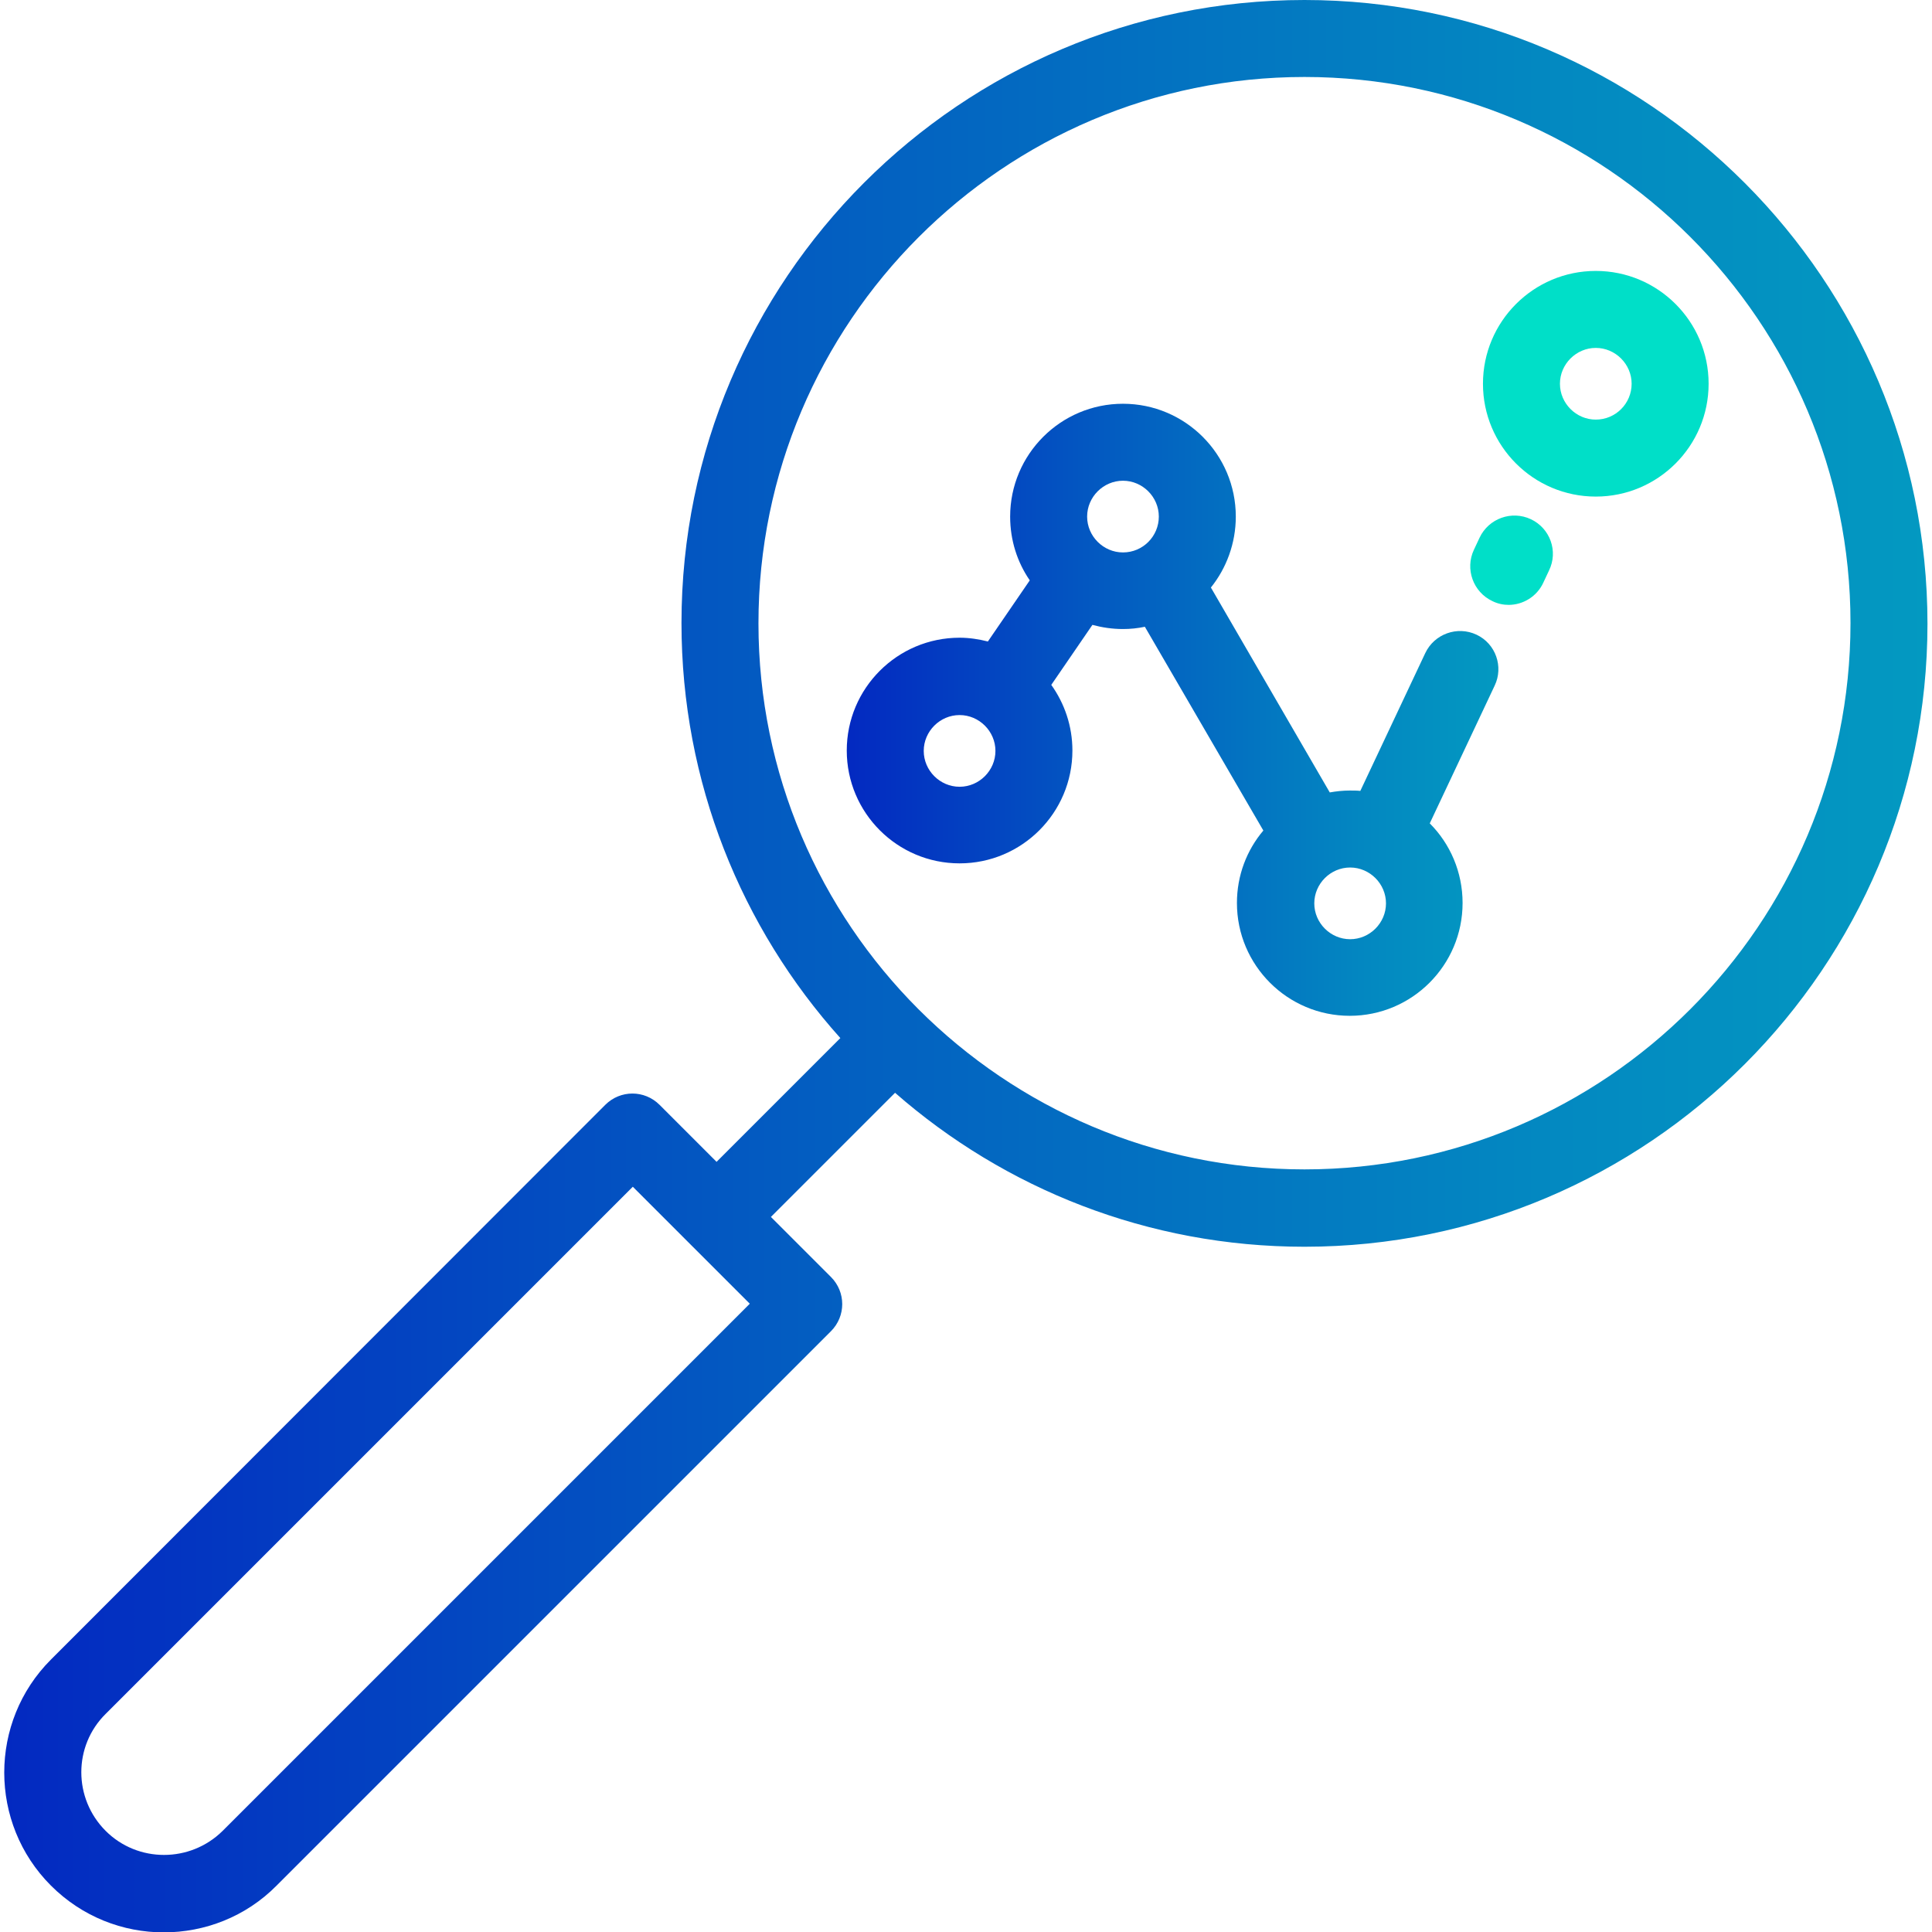
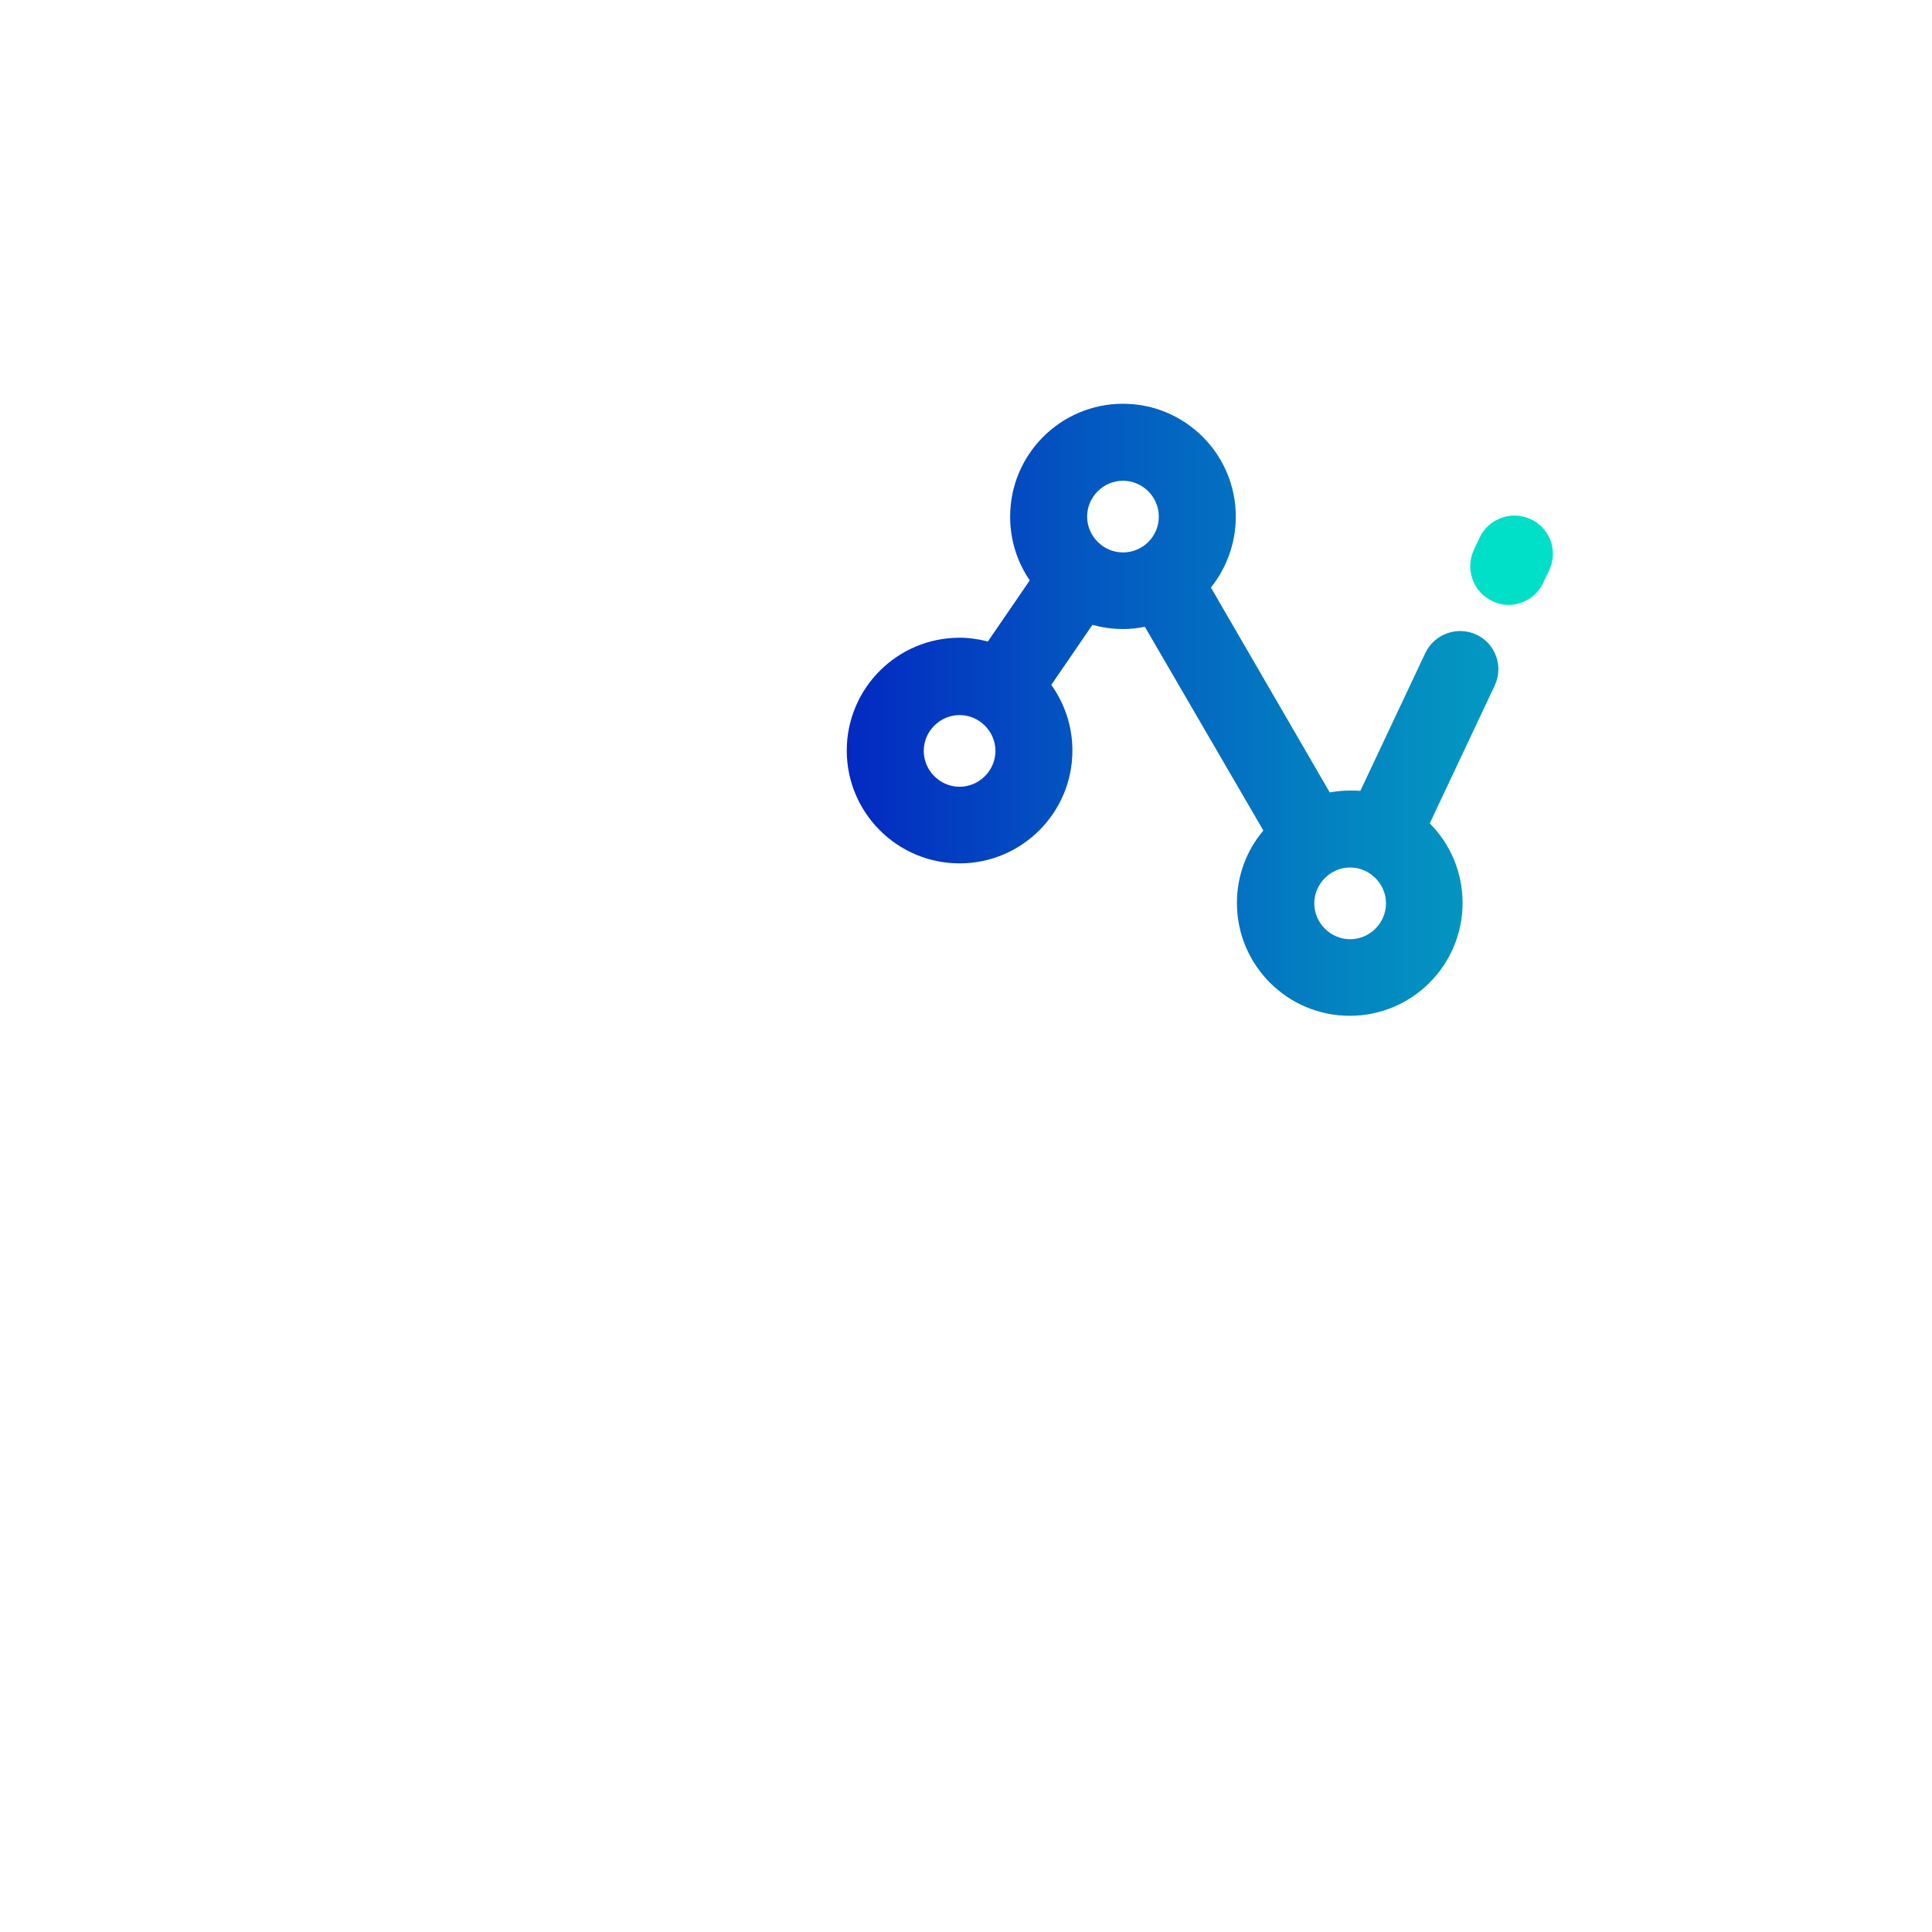
<svg xmlns="http://www.w3.org/2000/svg" id="Layer_1" x="0px" y="0px" viewBox="0 0 512 512" style="enable-background:new 0 0 512 512;" xml:space="preserve">
  <style type="text/css"> .st0{fill:url(#SVGID_1_);} .st1{fill:#00DFC8;} .st2{fill:url(#SVGID_2_);} </style>
  <g>
    <g>
      <linearGradient id="SVGID_1_" gradientUnits="userSpaceOnUse" x1="1.153" y1="256" x2="510.848" y2="256">
        <stop offset="0" style="stop-color:#0329C1" />
        <stop offset="0.399" style="stop-color:#035BC1" />
        <stop offset="0.798" style="stop-color:#0388C1" />
        <stop offset="1" style="stop-color:#0399C1" />
      </linearGradient>
-       <path class="st0" d="M345.7,0c-91.1,0-165.1,74.1-165.1,165.1c0,42.2,15.9,80.8,42.1,110l-32.8,32.8l-15.1-15.1 c-4-4-10.4-4-14.4,0L13.5,439.8c-16.5,16.5-16.5,43.4,0,59.9c8.3,8.3,19.1,12.4,29.9,12.4c10.8,0,21.7-4.1,29.9-12.4l146.9-146.9 c4-4,4-10.4,0-14.4l-15.9-15.9l32.9-32.9c29,25.4,67,40.8,108.5,40.8c91.1,0,165.1-74.1,165.1-165.1S436.8,0,345.7,0z M59,485.2 c-8.6,8.5-22.5,8.5-31,0c-8.6-8.6-8.6-22.5,0-31l139.7-139.7l31,31L59,485.2z M345.7,309.9c-79.8,0-144.7-64.9-144.7-144.7 S265.9,20.4,345.7,20.4c79.8,0,144.7,64.9,144.7,144.7S425.5,309.9,345.7,309.9z" />
    </g>
  </g>
  <g>
    <g>
      <path class="st1" d="M405.7,137.6c-5.1-2.4-11.2-0.2-13.6,4.9l-1.5,3.2c-2.4,5.1-0.2,11.2,4.9,13.6c1.4,0.7,2.9,1,4.3,1 c3.8,0,7.5-2.2,9.2-5.9l1.5-3.2C413,146.1,410.8,140,405.7,137.6z" />
    </g>
  </g>
  <g>
    <g>
      <linearGradient id="SVGID_2_" gradientUnits="userSpaceOnUse" x1="224.373" y1="188.108" x2="397.12" y2="188.108">
        <stop offset="0" style="stop-color:#0329C1" />
        <stop offset="0.399" style="stop-color:#035BC1" />
        <stop offset="0.798" style="stop-color:#0388C1" />
        <stop offset="1" style="stop-color:#0399C1" />
      </linearGradient>
      <path class="st2" d="M391.3,168.2c-5.1-2.4-11.2-0.2-13.6,4.9l-17.2,36.5c-0.9-0.1-1.8-0.1-2.8-0.1c-1.8,0-3.6,0.2-5.3,0.5 l-31.5-54.3c4.1-5.1,6.6-11.7,6.6-18.8c0-16.5-13.4-29.9-29.9-29.9s-29.9,13.4-29.9,29.9c0,6.3,1.9,12.1,5.2,16.9L261.8,170 c-2.4-0.6-4.9-1-7.5-1c-16.5,0-29.9,13.4-29.9,29.9s13.4,29.9,29.9,29.9s29.9-13.4,29.9-29.9c0-6.5-2.1-12.5-5.6-17.4l10.9-15.9 c2.6,0.7,5.3,1.1,8.1,1.1c2,0,3.9-0.2,5.8-0.6l31.4,54c-4.4,5.2-7,11.9-7,19.2c0,16.5,13.4,29.9,29.9,29.9 c16.5,0,29.9-13.4,29.9-29.9c0-8.2-3.3-15.7-8.7-21.1l17.2-36.5C398.5,176.7,396.4,170.6,391.3,168.2z M254.3,208.5 c-5.2,0-9.5-4.3-9.5-9.5c0-5.2,4.3-9.5,9.5-9.5c5.2,0,9.5,4.3,9.5,9.5C263.8,204.2,259.5,208.5,254.3,208.5z M297.6,146.4 c-5.2,0-9.5-4.3-9.5-9.5c0-5.2,4.3-9.5,9.5-9.5s9.5,4.3,9.5,9.5S302.9,146.4,297.6,146.4z M357.8,248.9c-5.2,0-9.5-4.3-9.5-9.5 c0-5.2,4.3-9.5,9.5-9.5c5.2,0,9.5,4.3,9.5,9.5C367.3,244.6,363,248.9,357.8,248.9z" />
    </g>
  </g>
  <g>
    <g>
-       <path class="st1" d="M422.9,71.8c-16.5,0-29.9,13.4-29.9,29.9c0,16.5,13.4,29.9,29.9,29.9c16.5,0,29.9-13.4,29.9-29.9 C452.8,85.2,439.4,71.8,422.9,71.8z M422.9,111.2c-5.2,0-9.5-4.3-9.5-9.5c0-5.2,4.3-9.5,9.5-9.5c5.2,0,9.5,4.3,9.5,9.5 C432.4,106.9,428.2,111.2,422.9,111.2z" />
-     </g>
+       </g>
  </g>
</svg>